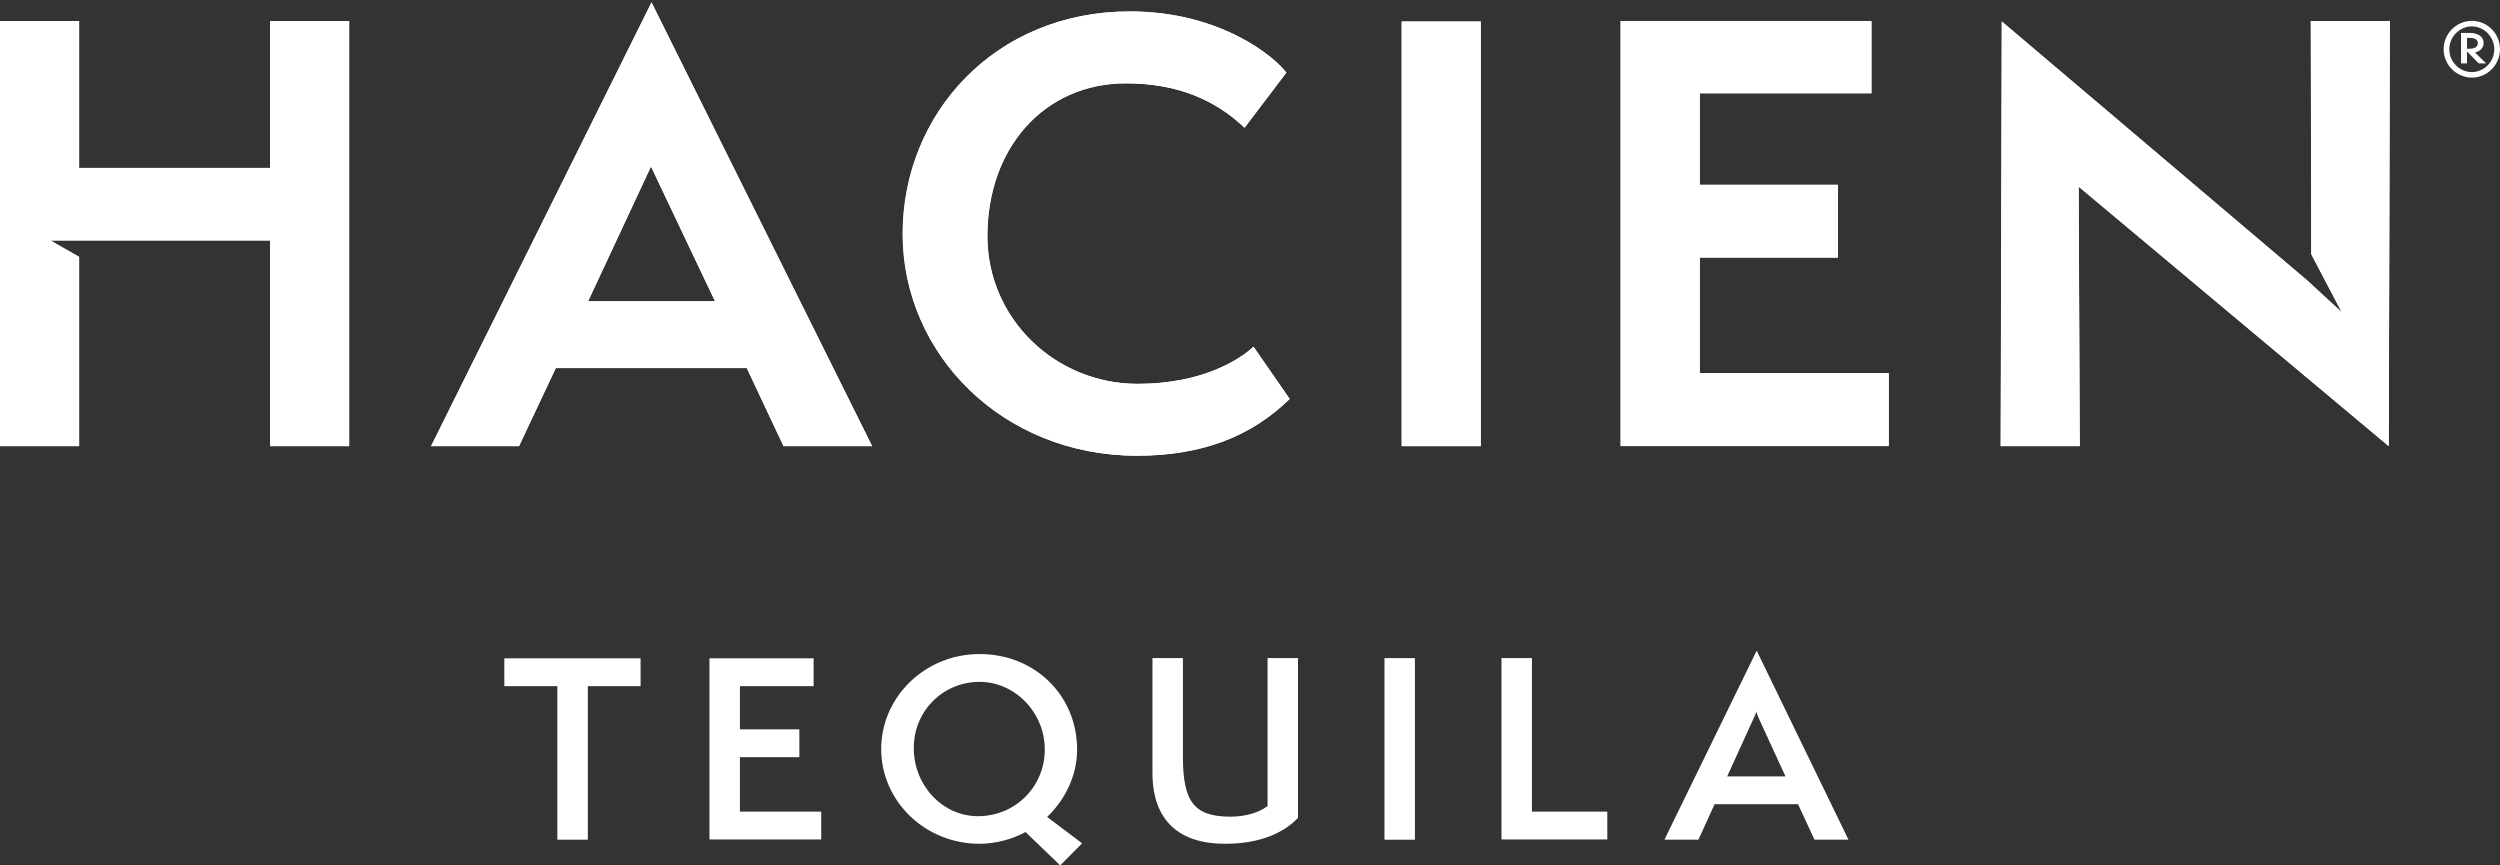
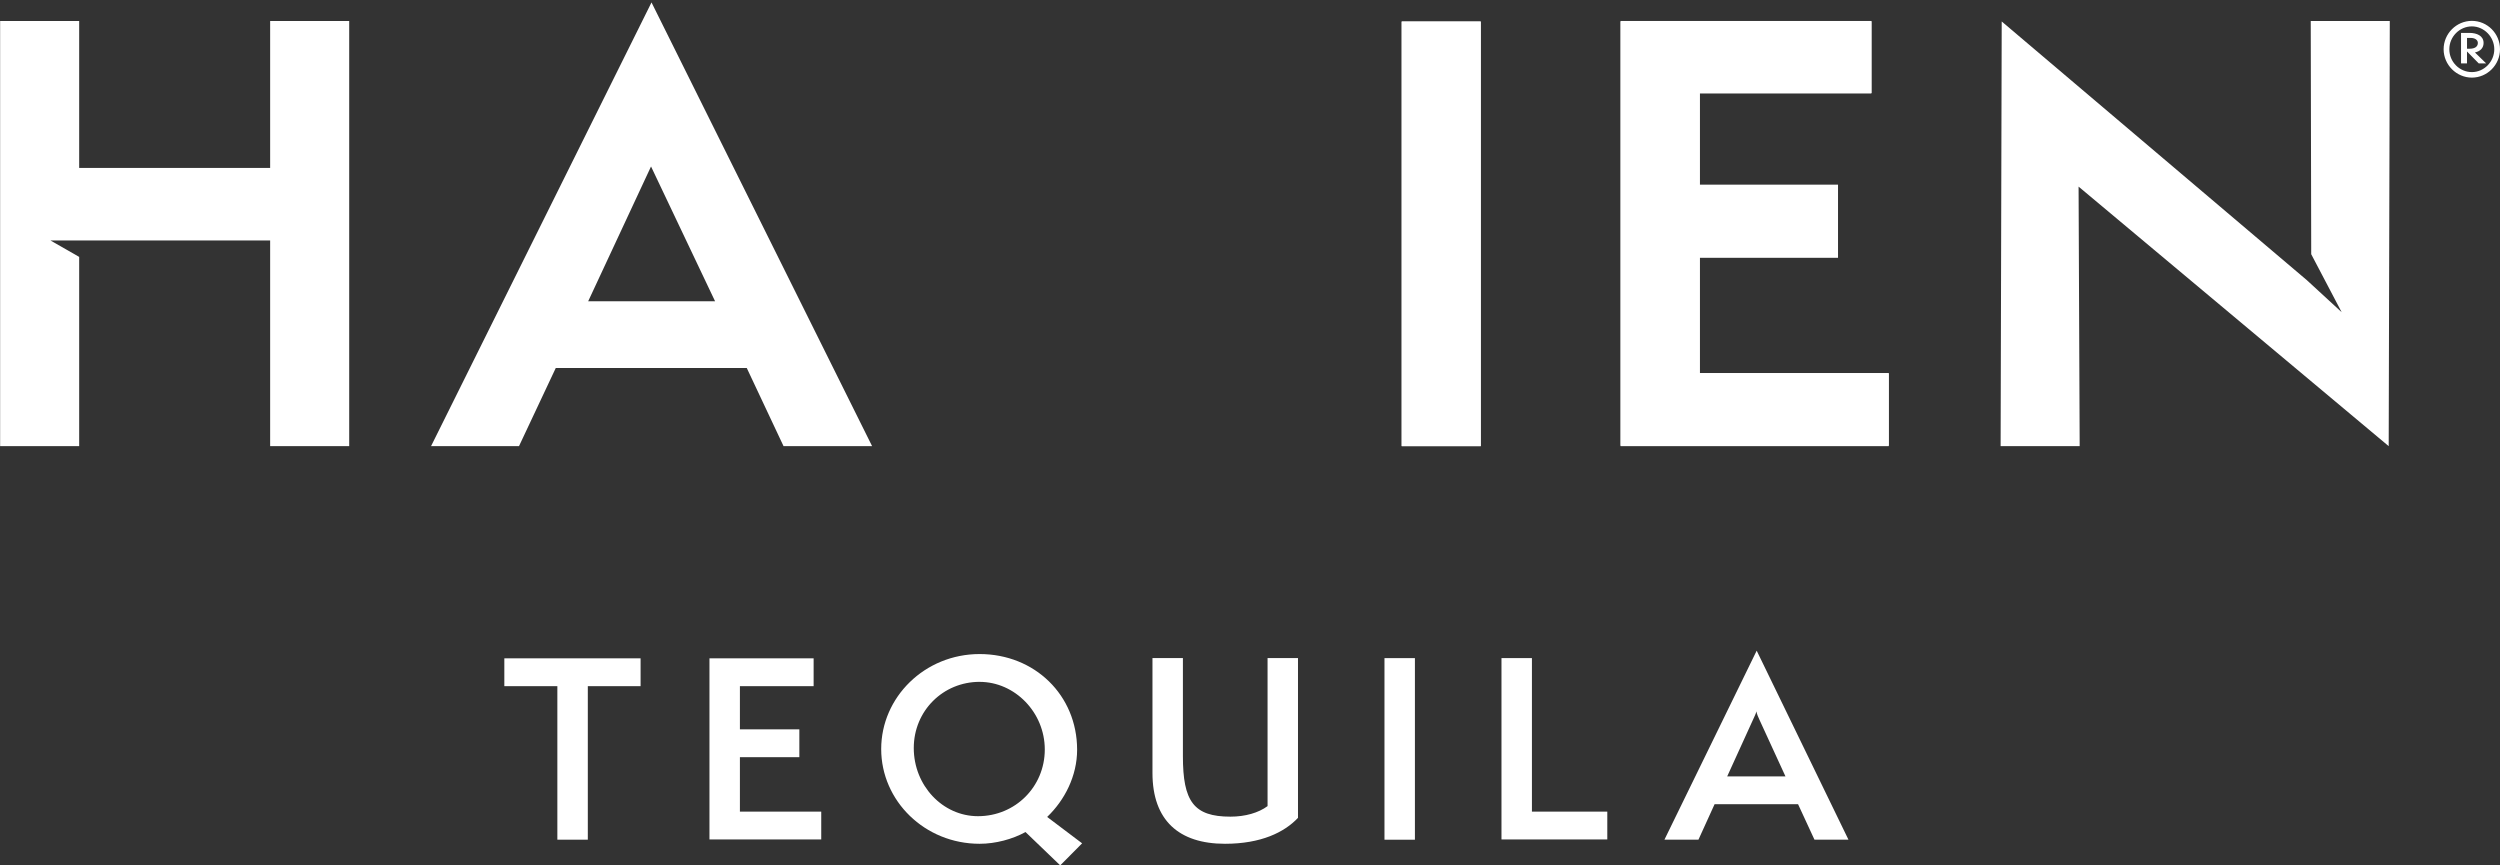
<svg xmlns="http://www.w3.org/2000/svg" width="234" height="81" viewBox="0 0 234 81" fill="none">
  <rect x="0" y="0" width="234" height="81" fill="#333333" stroke="none" />
  <path d="M52.169 78.594V64.225H47.206V61.62H59.959V64.225H55.019V78.594H52.169Z" fill="white" />
  <path d="M66.406 78.572V61.62H76.155V64.225H69.255V68.267H74.819V70.872H69.255V75.968H76.868V78.572H66.406Z" fill="white" />
  <path d="M91.693 63.821C88.287 63.821 85.529 66.516 85.529 70.018C85.529 73.521 88.223 76.395 91.537 76.395C95.032 76.395 97.792 73.634 97.792 70.154C97.792 66.674 94.988 63.823 91.693 63.823M95.989 77.878C94.766 78.55 93.185 78.978 91.693 78.978C86.552 78.978 82.48 74.959 82.48 70.11C82.48 65.26 86.552 61.219 91.693 61.219C96.835 61.219 100.818 65.058 100.818 70.177C100.818 72.624 99.659 74.894 98.014 76.466L101.286 78.935L99.237 81L95.988 77.879H95.989V77.878Z" fill="white" />
  <path d="M118.643 61.598H121.492V76.551C120.222 77.899 118.042 78.978 114.658 78.978C110.34 78.978 107.871 76.777 107.871 72.353V61.598H110.72V70.782C110.72 75.002 111.72 76.439 115.169 76.439C116.55 76.439 117.798 76.08 118.644 75.452V61.598H118.643Z" fill="white" />
  <path d="M132.436 61.6H129.587V78.597H132.436V61.6Z" fill="white" />
  <path d="M140.539 78.572V61.598H143.388V75.968H150.443V78.572H140.539Z" fill="white" />
  <path d="M164.694 67.391C164.581 67.167 164.426 66.786 164.401 66.584C164.361 66.786 164.181 67.145 164.07 67.391L161.666 72.669H167.119L164.694 67.391ZM169.834 78.594L168.298 75.272H160.486L158.975 78.594H155.791L164.426 60.903L173.016 78.594H169.834Z" fill="white" />
-   <path d="M60.927 15.582L66.924 28.2H55.033L60.927 15.582ZM60.984 0.227L40.349 41.76H48.581L52.023 34.456H69.9L73.342 41.76H81.631L60.984 0.227Z" fill="white" />
  <path d="M138.597 2.009H131.198V41.759H138.597V2.009Z" fill="white" />
-   <path d="M25.276 1.963V15.719H7.399V1.963H0V41.76H7.399V24.046L4.709 22.506H7.399H9.132H25.276V41.76H32.675V1.963H25.276Z" fill="white" />
-   <path d="M216.296 1.963L216.342 23.794L219.192 29.223L215.943 26.232L187.372 2.009L187.27 41.76H194.669L194.566 17.467L223.592 41.76L223.696 1.963H216.296Z" fill="white" />
-   <path d="M120.712 37.342C117.121 40.862 112.48 42.656 106.427 42.656C93.817 42.656 84.481 33.132 84.481 21.884C84.481 10.635 93.133 1.065 105.743 1.065C114.396 1.065 119.458 5.482 120.392 6.793L116.482 11.947C113.667 9.267 110.075 7.794 105.378 7.794C97.717 7.794 92.404 13.844 92.404 22.103C92.404 29.832 98.766 35.929 106.473 35.929C112.515 35.929 116.016 33.663 117.315 32.456L120.7 37.344H120.712V37.342Z" fill="white" />
  <path d="M151.688 1.963V41.713H176.791V34.916H159.098V24.07H172.038V17.283H159.098V8.704H175.172V1.963H151.688Z" fill="white" />
  <path d="M60.936 15.582L66.932 28.2H55.053L60.936 15.582ZM60.981 0.227L40.346 41.76H48.578L52.02 34.444H69.897L73.34 41.76H81.629L60.981 0.227Z" fill="white" />
  <path d="M138.597 2.021H131.198V41.759H138.597V2.021Z" fill="white" />
  <path d="M25.286 1.963V15.719H7.411V1.963H0.012V41.76H7.411V24.046L4.719 22.506H7.411H9.144H25.286V41.76H32.685V1.963H25.286Z" fill="white" />
  <path d="M216.285 1.963L216.33 23.794L219.181 29.223L215.931 26.232L187.36 2.009L187.258 41.76H194.657L194.555 17.467L223.582 41.76L223.684 1.963H216.285Z" fill="white" />
-   <path d="M120.712 37.342C117.121 40.862 112.48 42.656 106.438 42.656C93.829 42.656 84.504 33.144 84.504 21.895C84.504 10.647 93.157 1.077 105.766 1.077C114.419 1.077 119.47 5.493 120.405 6.805L116.495 11.959C113.68 9.279 110.088 7.806 105.402 7.806C97.742 7.806 92.429 13.856 92.429 22.103C92.429 29.832 98.791 35.929 106.498 35.929C112.54 35.929 116.029 33.663 117.34 32.456L120.725 37.344H120.712V37.342Z" fill="white" />
  <path d="M151.688 2.009V41.76H176.781V34.962H159.098V24.127H172.038V17.33H159.098V8.75H175.162V2.009H151.688Z" fill="white" />
  <path d="M228.723 4.609C228.723 3.148 229.919 1.953 231.367 1.953C232.815 1.953 234 3.138 234 4.609C234 6.08 232.804 7.265 231.367 7.265C229.931 7.265 228.723 6.07 228.723 4.609ZM233.465 4.609C233.465 3.448 232.508 2.47 231.367 2.47C230.226 2.47 229.257 3.425 229.257 4.609C229.257 5.793 230.214 6.748 231.367 6.748C232.52 6.748 233.465 5.771 233.465 4.609ZM232.006 5.931L231.059 4.966L230.911 4.817V5.933H230.353V3.081H231.163C231.801 3.081 232.463 3.334 232.463 4.024C232.463 4.496 232.145 4.807 231.654 4.91L232.703 5.933H232.006V5.931ZM231.151 4.561C231.676 4.561 231.927 4.342 231.927 4.02C231.927 3.744 231.665 3.548 231.243 3.548H230.913V4.561H231.151Z" fill="white" />
</svg>